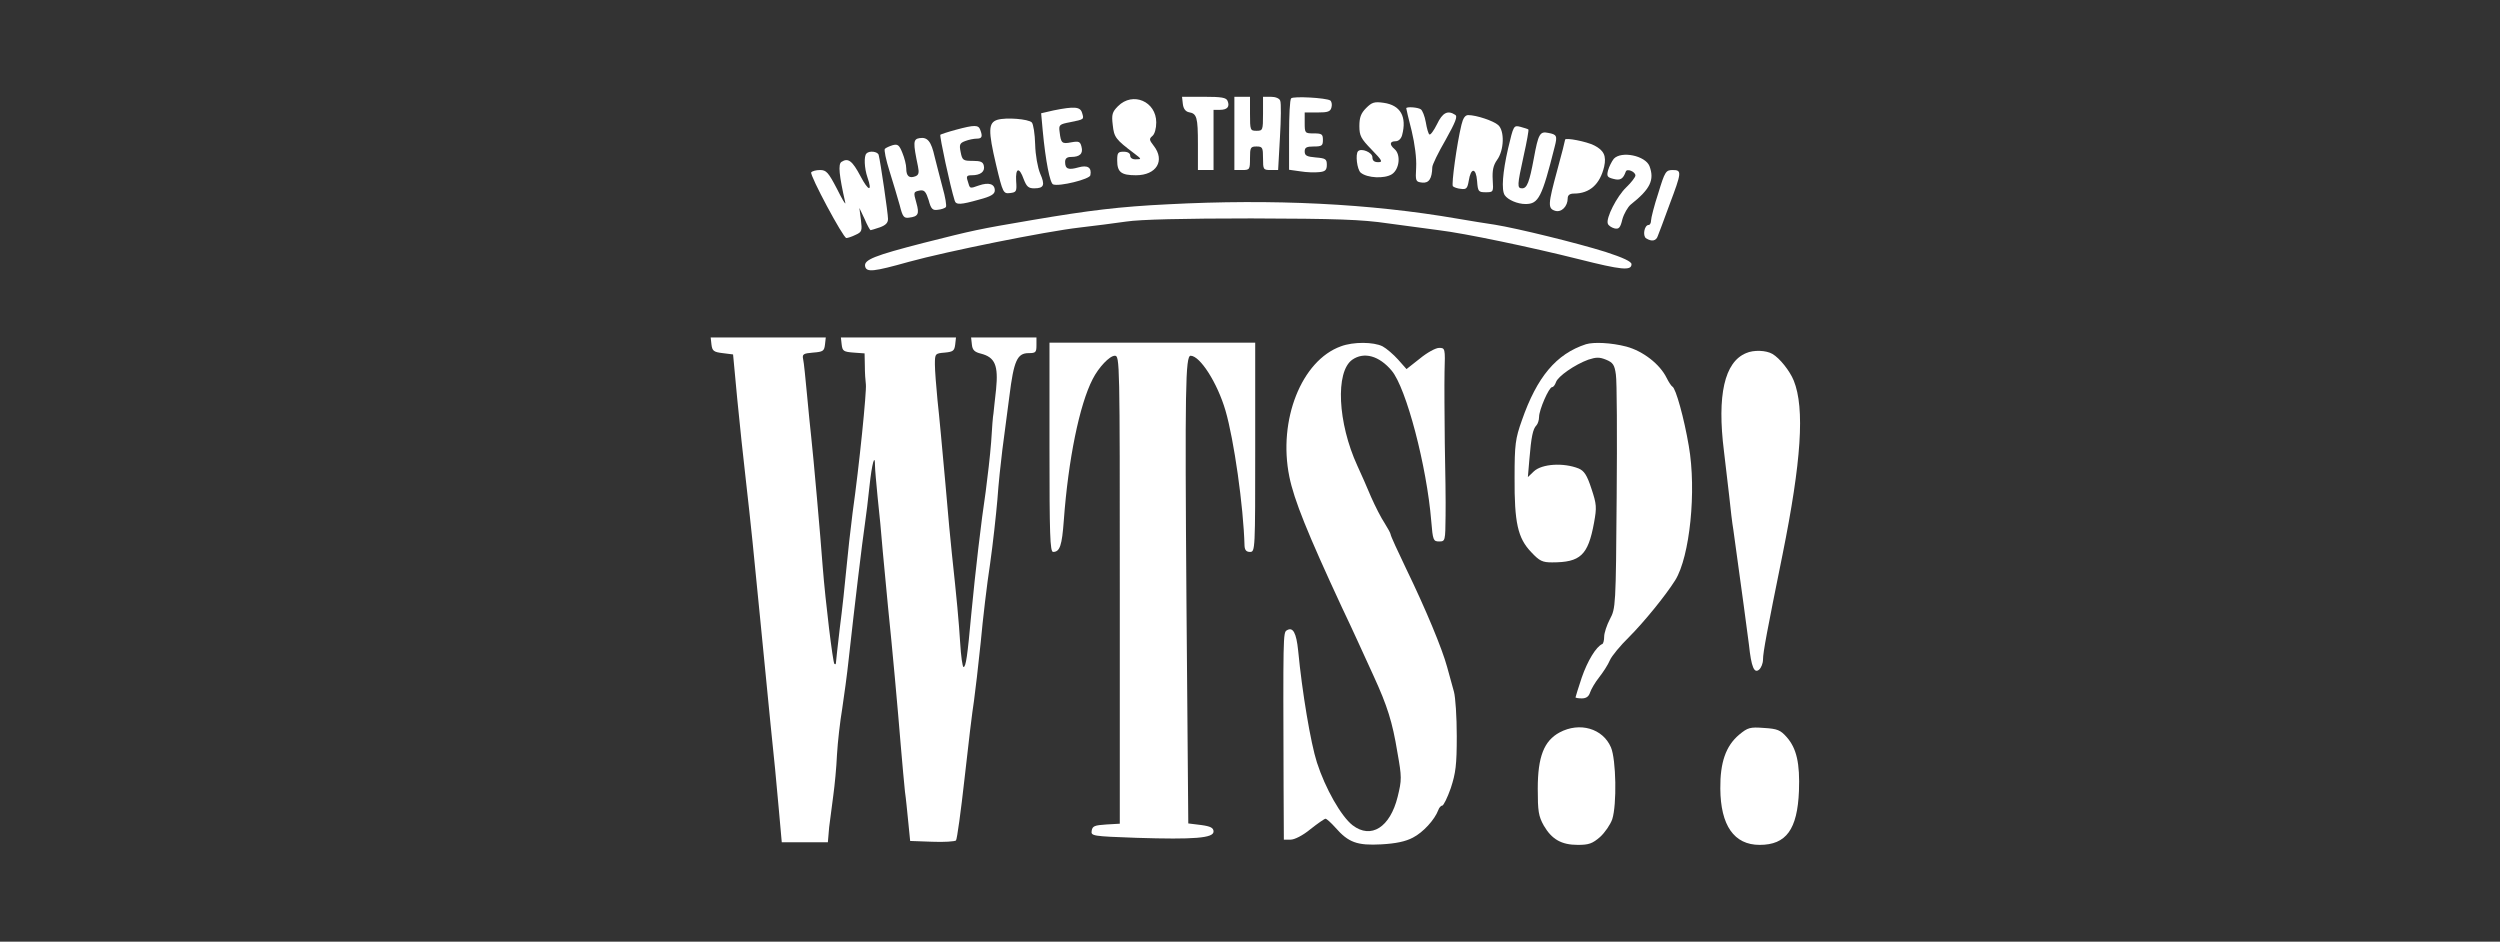
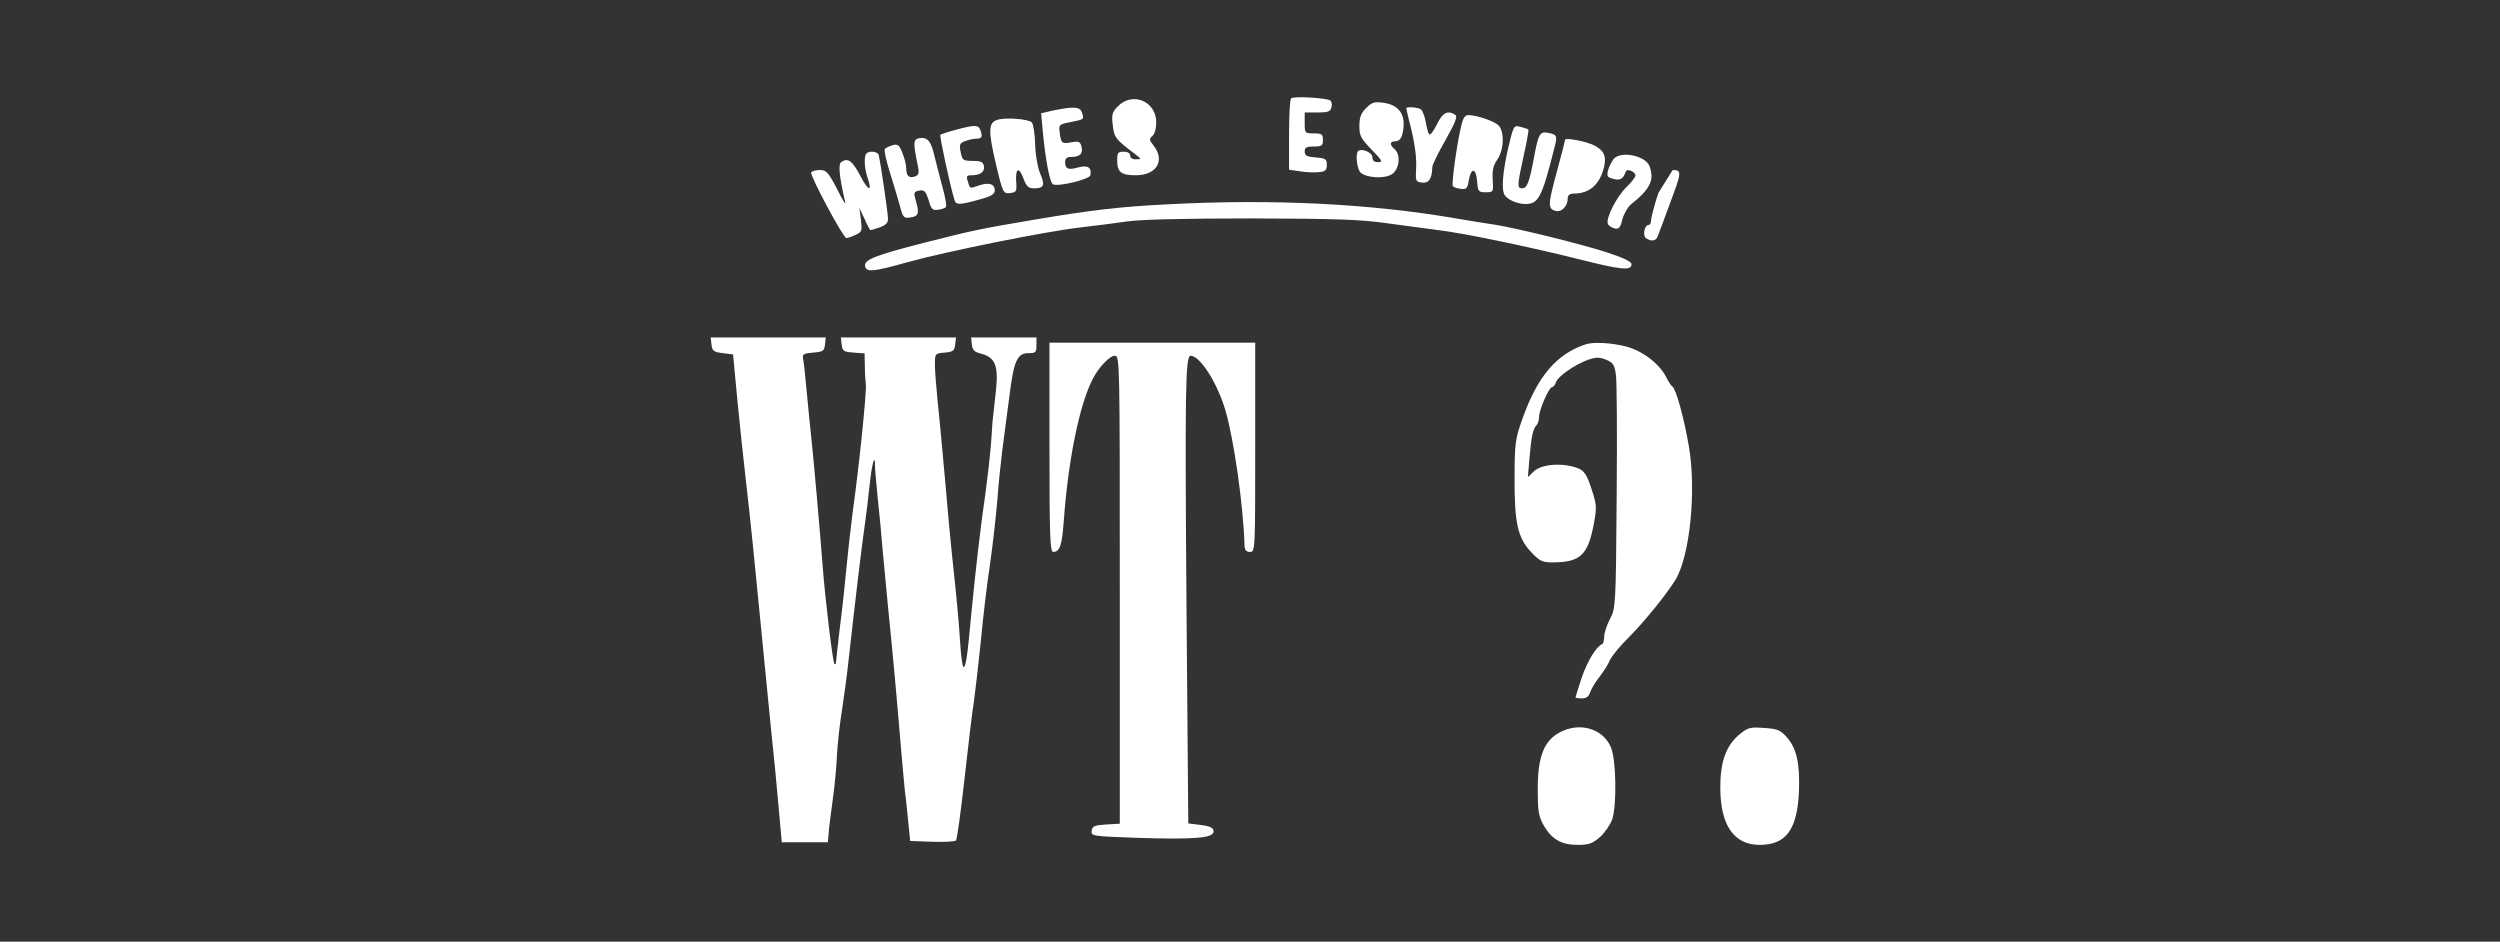
<svg xmlns="http://www.w3.org/2000/svg" width="300" height="113" viewBox="0 0 300 113" fill="none">
  <rect x="0" y="0" width="300" height="113" fill="#333333" stroke="none" />
-   <path d="M141.938 12.461C142 13.026 142.25 13.372 142.656 13.466C143.625 13.623 143.75 14.062 143.75 17.327V20.403H144.688H145.625V16.793V13.183H146.375C147.281 13.183 147.594 12.807 147.312 12.116C147.156 11.708 146.594 11.614 144.469 11.614H141.844L141.938 12.461Z" fill="white" />
-   <path d="M148.125 16.008V20.403H149.063C149.969 20.403 150 20.34 150 18.99C150 17.703 150.063 17.578 150.781 17.578C151.5 17.578 151.563 17.703 151.563 18.99C151.563 20.34 151.594 20.403 152.469 20.403H153.375L153.594 16.479C153.719 14.345 153.75 12.367 153.625 12.085C153.531 11.802 153.063 11.614 152.5 11.614H151.563V13.654C151.563 15.632 151.531 15.694 150.781 15.694C150.031 15.694 150 15.632 150 13.654V11.614H149.063H148.125V16.008Z" fill="white" />
  <path d="M154.938 11.802C154.781 11.928 154.688 13.905 154.688 16.197V20.371L156.031 20.56C156.781 20.685 157.781 20.717 158.313 20.654C159.031 20.591 159.219 20.403 159.219 19.775C159.219 19.084 159.063 18.99 157.906 18.896C156.813 18.802 156.563 18.676 156.563 18.174C156.563 17.703 156.781 17.578 157.656 17.578C158.625 17.578 158.75 17.484 158.75 16.793C158.75 16.102 158.625 16.008 157.656 16.008C156.594 16.008 156.563 15.977 156.563 14.753V13.497H158.094C159.344 13.497 159.656 13.403 159.781 12.87C159.875 12.524 159.781 12.148 159.625 12.053C159.125 11.739 155.188 11.52 154.938 11.802Z" fill="white" />
  <path d="M134.156 12.744C133.469 13.435 133.375 13.748 133.531 15.004C133.688 16.479 133.875 16.73 136.125 18.425C137 19.085 137 19.116 136.344 19.116C135.906 19.147 135.625 18.959 135.625 18.677C135.625 18.394 135.344 18.206 134.844 18.206C134.156 18.206 134.063 18.331 134.063 19.242C134.063 20.654 134.531 21.031 136.313 21.031C138.781 21.031 139.844 19.273 138.438 17.484C137.906 16.793 137.875 16.668 138.281 16.322C138.563 16.103 138.75 15.412 138.75 14.69C138.75 12.179 135.938 10.955 134.156 12.744Z" fill="white" />
  <path d="M163.938 12.964C163.313 13.591 163.125 14.094 163.125 15.13C163.125 16.291 163.313 16.636 164.594 17.955C165.875 19.273 165.969 19.461 165.375 19.461C164.906 19.461 164.688 19.273 164.688 18.865C164.688 18.3 163.375 17.735 162.969 18.143C162.625 18.488 162.844 20.34 163.281 20.717C164.063 21.376 166.156 21.47 167.031 20.905C167.938 20.309 168.125 18.551 167.344 17.892C166.719 17.358 166.75 16.95 167.469 16.95C167.813 16.95 168.125 16.668 168.25 16.228C168.844 14 168.063 12.618 166.031 12.336C164.938 12.179 164.625 12.273 163.938 12.964Z" fill="white" />
  <path d="M126.438 13.246L124.938 13.592L125.125 15.663C125.469 19.336 126 22.004 126.375 22.129C127.125 22.412 130.781 21.502 130.844 21.031C131.031 20.089 130.5 19.775 129.406 20.089C128.188 20.434 127.813 20.277 127.813 19.43C127.813 19.022 128.031 18.834 128.531 18.834C129.594 18.834 130 18.425 129.781 17.609C129.625 16.982 129.469 16.919 128.563 17.076C127.438 17.295 127.313 17.201 127.156 15.852C127.031 14.973 127.125 14.91 128.438 14.659C130.125 14.313 130.094 14.345 129.844 13.529C129.625 12.807 128.938 12.744 126.438 13.246Z" fill="white" />
  <path d="M168.75 12.995C168.75 13.058 169.031 14.282 169.406 15.726C169.781 17.296 170 19.022 169.938 20.089C169.844 21.753 169.875 21.816 170.656 21.91C171.469 22.004 171.844 21.439 171.875 20.058C171.875 19.775 172.594 18.3 173.469 16.793C174.656 14.659 174.938 13.968 174.625 13.78C173.719 13.184 173.094 13.529 172.438 14.91C172.063 15.663 171.656 16.228 171.531 16.134C171.406 16.071 171.219 15.412 171.094 14.659C170.969 13.937 170.688 13.246 170.5 13.121C170.156 12.87 168.75 12.775 168.75 12.995Z" fill="white" />
  <path d="M175.375 14.973C174.812 17.296 174.156 22.129 174.344 22.349C174.469 22.475 174.906 22.632 175.312 22.663C175.969 22.757 176.094 22.6 176.25 21.69C176.5 20.089 177.125 20.089 177.25 21.721C177.344 22.977 177.406 23.071 178.281 23.071C179.219 23.071 179.219 23.04 179.125 21.564C179.062 20.466 179.187 19.838 179.656 19.179C180.5 18.017 180.562 15.695 179.781 15.004C179.219 14.502 177.156 13.811 176.187 13.811C175.812 13.811 175.562 14.188 175.375 14.973Z" fill="white" />
  <path d="M119.688 14.376C118.594 14.721 118.563 15.663 119.531 19.775C120.344 23.196 120.406 23.259 121.219 23.165C121.969 23.071 122.031 22.977 121.938 21.721C121.844 20.12 122.313 19.995 122.844 21.501C123.188 22.38 123.406 22.6 124.094 22.6C125.281 22.6 125.438 22.223 124.813 20.811C124.531 20.12 124.25 18.645 124.219 17.327C124.188 16.071 124 14.878 123.813 14.69C123.406 14.282 120.75 14.062 119.688 14.376Z" fill="white" />
  <path d="M114.719 15.569C113.781 15.82 112.938 16.103 112.844 16.166C112.719 16.291 114.031 22.412 114.563 24.076C114.719 24.609 115.281 24.578 117.5 23.95C118.938 23.573 119.375 23.291 119.375 22.851C119.375 22.067 118.656 21.847 117.469 22.255C116.313 22.663 116.406 22.663 116.125 21.721C115.938 21.156 116 21.031 116.625 21.031C117.656 21.031 118.219 20.591 118.063 19.901C117.969 19.43 117.688 19.304 116.719 19.304C115.594 19.304 115.469 19.242 115.281 18.268C115.094 17.358 115.156 17.17 115.844 16.919C116.25 16.762 116.875 16.636 117.219 16.636C117.844 16.636 117.938 16.385 117.625 15.569C117.406 14.973 116.938 14.973 114.719 15.569Z" fill="white" />
  <path d="M180.969 17.829C180.312 20.685 180.156 22.788 180.562 23.416C180.937 23.981 182.094 24.483 183.062 24.483C184.625 24.483 185.031 23.699 186.562 17.609C186.906 16.291 186.812 16.134 185.781 15.946C184.781 15.726 184.594 16.103 184.062 18.99C183.531 21.847 183.25 22.6 182.656 22.6C182.031 22.6 182.062 22.255 182.844 18.677C183.219 17.013 183.469 15.6 183.406 15.538C183.344 15.475 182.906 15.349 182.469 15.224C181.625 15.004 181.625 15.067 180.969 17.829Z" fill="white" />
  <path d="M110.344 16.574C109.562 16.699 109.562 17.107 110.156 19.964C110.312 20.717 110.25 20.999 109.844 21.156C109.094 21.439 108.75 21.125 108.75 20.215C108.75 19.775 108.531 18.928 108.281 18.331C107.906 17.39 107.719 17.264 107.125 17.421C106.719 17.547 106.312 17.735 106.187 17.86C106.062 17.955 106.312 19.179 106.75 20.56C107.187 21.941 107.719 23.762 107.969 24.64C108.312 26.022 108.469 26.21 109.094 26.116C110.187 25.99 110.344 25.676 109.969 24.358C109.594 23.04 109.594 23.008 110.437 22.851C110.937 22.789 111.125 23.04 111.437 24.013C111.719 25.08 111.906 25.268 112.531 25.174C112.937 25.143 113.375 24.986 113.5 24.86C113.625 24.735 113.437 23.636 113.094 22.443C112.781 21.219 112.344 19.587 112.156 18.802C111.75 16.982 111.312 16.417 110.344 16.574Z" fill="white" />
  <path d="M187.812 16.762C187.812 16.856 187.406 18.488 186.875 20.403C185.75 24.546 185.719 25.017 186.625 25.299C187.375 25.519 188.125 24.766 188.125 23.793C188.125 23.416 188.375 23.228 188.875 23.228C190.781 23.228 192 22.098 192.5 19.995C192.781 18.708 192.469 18.049 191.312 17.452C190.406 16.982 187.812 16.479 187.812 16.762Z" fill="white" />
  <path d="M103.969 18.425C103.656 18.739 103.719 20.183 104.094 21.282C104.719 23.071 104.219 22.977 103.25 21.125C102.281 19.304 101.781 18.896 100.969 19.43C100.562 19.712 100.687 21.031 101.437 24.326C101.5 24.672 101.062 23.918 100.437 22.663C99.406 20.685 99.156 20.403 98.406 20.403C97.938 20.403 97.469 20.528 97.344 20.685C97.156 21.031 101.187 28.564 101.562 28.564C101.719 28.564 102.219 28.407 102.656 28.187C103.437 27.842 103.469 27.685 103.312 26.398L103.125 24.954L103.75 26.273C104.062 27.026 104.406 27.622 104.469 27.622C104.531 27.622 105.031 27.465 105.594 27.277C106.281 27.026 106.562 26.743 106.562 26.273C106.562 25.613 105.656 19.398 105.437 18.582C105.312 18.174 104.312 18.049 103.969 18.425Z" fill="white" />
  <path d="M193.656 19.053C193.406 19.367 193.094 19.995 192.969 20.434C192.781 21.156 192.875 21.282 193.625 21.47C194.438 21.69 194.781 21.47 195.094 20.591C195.219 20.183 196.25 20.591 196.25 21.062C196.25 21.25 195.75 21.909 195.156 22.474C194.031 23.542 192.688 26.178 192.938 26.837C193 27.057 193.375 27.308 193.719 27.402C194.25 27.528 194.438 27.371 194.688 26.304C194.875 25.645 195.344 24.829 195.688 24.546C198.031 22.694 198.563 21.596 197.938 19.932C197.438 18.676 194.563 18.08 193.656 19.053Z" fill="white" />
-   <path d="M199 23.165C198.5 24.672 198.125 26.179 198.125 26.461C198.125 26.744 198 26.995 197.844 26.995C197.313 26.995 197.094 28.313 197.531 28.596C198.219 29.035 198.75 28.909 198.938 28.313C199.063 28.03 199.688 26.335 200.344 24.546C201.813 20.654 201.844 20.403 200.719 20.403C199.906 20.403 199.781 20.591 199 23.165Z" fill="white" />
+   <path d="M199 23.165C198.5 24.672 198.125 26.179 198.125 26.461C198.125 26.744 198 26.995 197.844 26.995C197.313 26.995 197.094 28.313 197.531 28.596C198.219 29.035 198.75 28.909 198.938 28.313C199.063 28.03 199.688 26.335 200.344 24.546C201.813 20.654 201.844 20.403 200.719 20.403Z" fill="white" />
  <path d="M140.156 24.515C134.375 24.797 130.75 25.237 123.906 26.398C117.25 27.528 116.875 27.622 110.781 29.16C104.938 30.667 103.656 31.169 103.813 31.954C103.969 32.707 104.813 32.613 109.063 31.42C113.625 30.165 125.438 27.779 129.531 27.308C131.25 27.12 133.781 26.775 135.156 26.586C136.781 26.335 142.094 26.21 150.156 26.21C160.375 26.241 163.375 26.335 166.563 26.806C168.719 27.089 171.469 27.465 172.656 27.622C175.781 27.999 183.719 29.663 189.469 31.106C194.563 32.393 195.781 32.519 195.781 31.703C195.781 31.389 194.781 30.918 192.656 30.227C189.25 29.16 182.094 27.402 179.375 26.963C178.438 26.837 176.406 26.492 174.906 26.241C164.375 24.421 152.75 23.856 140.156 24.515Z" fill="white" />
  <path d="M85.375 41.339C85.469 42.093 85.625 42.249 86.719 42.375L87.969 42.532L88.469 47.868C88.75 50.787 89.219 55.182 89.5 57.599C90.125 63.092 90.438 66.231 91.25 74.549C91.594 78.158 92.156 83.746 92.469 86.947C92.812 90.149 93.25 94.638 93.438 96.897L93.812 101.072H96.594H99.344L99.5 99.252C99.625 98.279 99.844 96.552 100 95.422C100.156 94.292 100.375 92.095 100.438 90.557C100.531 88.987 100.812 86.539 101.062 85.064C101.281 83.589 101.656 80.921 101.844 79.1C102.562 72.571 103.5 64.787 103.781 62.935C103.938 61.899 104.188 59.796 104.344 58.289C104.625 55.653 105 54.271 105 55.904C105 56.312 105.156 58.007 105.312 59.639C105.5 61.271 105.781 64.253 105.938 66.231C106.125 68.208 106.406 71.19 106.562 72.822C107.062 77.625 107.75 85.221 108.094 89.49C108.281 91.656 108.5 94.135 108.594 94.983C108.719 95.83 108.875 97.494 109 98.718L109.219 100.915L111.844 101.009C113.281 101.072 114.594 100.978 114.719 100.853C114.844 100.727 115.312 97.337 115.75 93.382C116.188 89.396 116.688 85.252 116.875 84.122C117.031 82.992 117.406 79.822 117.688 77.06C117.938 74.297 118.438 70.06 118.812 67.643C119.156 65.226 119.531 61.773 119.688 59.953C119.812 58.132 120.094 55.464 120.281 53.989C120.469 52.514 120.844 49.626 121.125 47.554C121.656 43.285 122.062 42.375 123.438 42.375C124.281 42.375 124.375 42.281 124.375 41.433V40.492H120.438H116.531L116.625 41.339C116.688 41.998 116.938 42.249 117.719 42.438C119.406 42.877 119.812 43.85 119.531 46.707C119.375 48.025 119.25 49.343 119.219 49.594C119.156 49.846 119.031 51.415 118.938 53.047C118.812 54.679 118.5 57.379 118.281 59.011C117.75 62.495 117.031 68.71 116.562 73.607C116.094 78.755 115.906 80.042 115.625 80.042C115.5 80.042 115.312 78.723 115.219 77.123C115.062 74.58 114.812 71.881 114.219 66.388C114.125 65.509 113.75 61.711 113.438 57.913C113.094 54.114 112.688 49.657 112.5 48.025C112.344 46.393 112.188 44.447 112.188 43.725C112.188 42.438 112.219 42.406 113.375 42.312C114.375 42.218 114.531 42.093 114.625 41.339L114.719 40.492H107.812H100.906L101 41.339C101.094 42.124 101.219 42.218 102.438 42.312L103.75 42.406L103.781 43.882C103.781 44.698 103.844 45.702 103.906 46.142C104 46.989 103.125 55.778 102.312 61.522C102.062 63.5 101.719 66.544 101.562 68.271C101.406 69.997 101.062 73.168 100.781 75.333C100.531 77.499 100.312 79.382 100.312 79.54C100.312 79.696 100.25 79.759 100.125 79.665C99.938 79.445 99.062 72.32 98.719 67.957C98.469 64.504 97.594 54.648 97.344 52.419C97.25 51.635 97.031 49.375 96.844 47.397C96.656 45.42 96.469 43.474 96.375 43.097C96.25 42.501 96.406 42.406 97.562 42.312C98.781 42.218 98.906 42.124 99 41.339L99.094 40.492H92.188H85.281L85.375 41.339Z" fill="white" />
  <path d="M125.938 53.675C125.938 64.127 126 66.231 126.375 66.231C127.188 66.231 127.438 65.446 127.656 62.464C128.188 55.182 129.531 48.559 131.125 45.483C131.844 44.07 133.156 42.689 133.781 42.689C134.375 42.689 134.375 43.348 134.375 70.751V98.844L132.75 98.938C131.344 99.032 131.094 99.126 131 99.691C130.906 100.319 131.062 100.35 136.375 100.539C143.344 100.758 145.625 100.57 145.625 99.785C145.625 99.346 145.281 99.157 144.125 99.001L142.594 98.812L142.375 72.226C142.188 46.644 142.25 42.689 142.875 42.689C144 42.689 146.094 45.953 147.062 49.281C148.062 52.702 149.219 60.737 149.344 65.509C149.375 66.011 149.562 66.231 150 66.231C150.625 66.231 150.625 66.011 150.625 53.675V41.12H138.281H125.938V53.675Z" fill="white" />
-   <path d="M160.906 41.559C156.187 43.254 153.344 50.411 154.719 57.191C155.281 59.984 156.906 64.002 161 72.822C161.625 74.109 162.469 75.961 162.906 76.903C163.344 77.845 164.219 79.759 164.844 81.14C166.469 84.687 167.094 86.633 167.687 90.275C168.219 93.257 168.219 93.57 167.719 95.611C166.812 99.283 164.531 100.727 162.312 99.032C160.937 97.965 159.031 94.606 158.031 91.499C157.281 89.176 156.25 83.024 155.781 78.096C155.562 75.93 155.156 75.177 154.406 75.647C153.969 75.898 153.969 76.369 154.031 94.543L154.062 100.758H154.875C155.344 100.758 156.344 100.256 157.25 99.503C158.125 98.812 158.937 98.247 159.062 98.247C159.187 98.247 159.719 98.718 160.25 99.315C161.812 101.104 162.875 101.48 165.75 101.323C167.5 101.229 168.687 100.978 169.562 100.507C170.781 99.88 172.156 98.373 172.594 97.212C172.687 96.929 172.906 96.678 173.062 96.678C173.219 96.678 173.687 95.736 174.094 94.575C174.687 92.754 174.812 91.813 174.812 88.329C174.812 86.037 174.656 83.651 174.469 82.992C174.281 82.302 173.906 80.984 173.656 80.042C173.062 77.845 171.094 73.105 168.719 68.208C167.719 66.136 166.875 64.285 166.875 64.128C166.875 64.002 166.531 63.374 166.156 62.778C165.75 62.181 165.031 60.769 164.531 59.639C164.062 58.509 163.312 56.814 162.875 55.872C160.531 50.756 160.219 44.604 162.281 43.16C163.687 42.187 165.5 42.689 167 44.478C168.75 46.55 171.219 55.967 171.75 62.527C171.937 64.818 172 64.975 172.687 64.975C173.437 64.975 173.437 64.912 173.469 61.899C173.5 60.235 173.437 56.312 173.375 53.204C173.344 50.097 173.312 46.236 173.344 44.635C173.437 41.779 173.406 41.747 172.687 41.747C172.281 41.747 171.25 42.312 170.375 43.034L168.781 44.29L167.781 43.16C167.219 42.532 166.375 41.81 165.906 41.559C164.844 41.025 162.406 40.994 160.906 41.559Z" fill="white" />
  <path d="M190.313 41.308C186.75 42.469 184.438 45.231 182.625 50.442C181.844 52.639 181.75 53.33 181.75 57.285C181.719 62.715 182.125 64.567 183.75 66.262C184.75 67.329 185.094 67.486 186.25 67.486C189.656 67.486 190.563 66.639 191.281 62.746C191.625 60.863 191.594 60.518 190.969 58.635C190.438 57.002 190.094 56.5 189.438 56.218C187.625 55.496 185.031 55.653 184.063 56.563L183.344 57.253L183.531 55.056C183.75 52.451 183.938 51.478 184.375 51.038C184.531 50.881 184.688 50.411 184.688 50.034C184.688 49.186 185.875 46.456 186.25 46.456C186.406 46.456 186.594 46.205 186.719 45.859C186.938 45.169 188.969 43.756 190.594 43.16C191.563 42.846 191.938 42.846 192.719 43.16C193.563 43.505 193.75 43.788 193.906 44.949C194.031 45.702 194.063 52.325 194 59.67C193.906 72.76 193.875 73.011 193.188 74.297C192.813 75.019 192.5 75.961 192.5 76.401C192.5 76.809 192.406 77.217 192.281 77.279C191.531 77.593 190.5 79.32 189.813 81.297C189.406 82.521 189.063 83.62 189.063 83.683C189.063 83.746 189.406 83.808 189.813 83.808C190.344 83.808 190.656 83.589 190.813 83.086C190.938 82.71 191.406 81.894 191.906 81.266C192.375 80.669 192.969 79.759 193.188 79.226C193.406 78.723 194.438 77.468 195.5 76.432C197.281 74.643 199.844 71.504 201.031 69.621C202.781 66.796 203.594 58.886 202.656 53.518C202.094 50.191 201.094 46.581 200.688 46.393C200.563 46.33 200.25 45.859 200 45.357C199.188 43.693 197.156 42.124 195.156 41.59C193.344 41.12 191.25 41.025 190.313 41.308Z" fill="white" />
-   <path d="M209.531 42.375C206.937 43.442 206.031 47.429 206.875 54.146C207.031 55.527 207.312 57.913 207.5 59.482C207.656 61.02 207.875 62.872 208 63.562C209 70.845 209.687 75.804 209.875 77.374C210.156 80.042 210.5 80.858 211.094 80.356C211.344 80.136 211.562 79.602 211.562 79.131C211.562 78.284 212.062 75.647 213.906 66.544C216.156 55.37 216.594 48.998 215.25 45.671C214.781 44.51 213.562 42.971 212.687 42.469C211.937 42.03 210.437 41.967 209.531 42.375Z" fill="white" />
  <path d="M187.156 87.889C185.281 88.894 184.531 90.808 184.531 94.638C184.531 97.368 184.625 97.933 185.25 99.064C186.219 100.727 187.375 101.386 189.344 101.386C190.656 101.386 191.094 101.229 192 100.445C192.594 99.911 193.25 98.938 193.469 98.31C194.031 96.584 193.938 91.122 193.312 89.678C192.344 87.418 189.562 86.602 187.156 87.889Z" fill="white" />
  <path d="M208.688 88.171C207.094 89.521 206.406 91.499 206.438 94.638C206.469 99.064 208.094 101.386 211.156 101.386C214.344 101.386 215.688 99.534 215.875 94.92C216 91.593 215.594 89.804 214.406 88.454C213.656 87.606 213.281 87.45 211.688 87.355C210 87.23 209.75 87.293 208.688 88.171Z" fill="white" />
</svg>